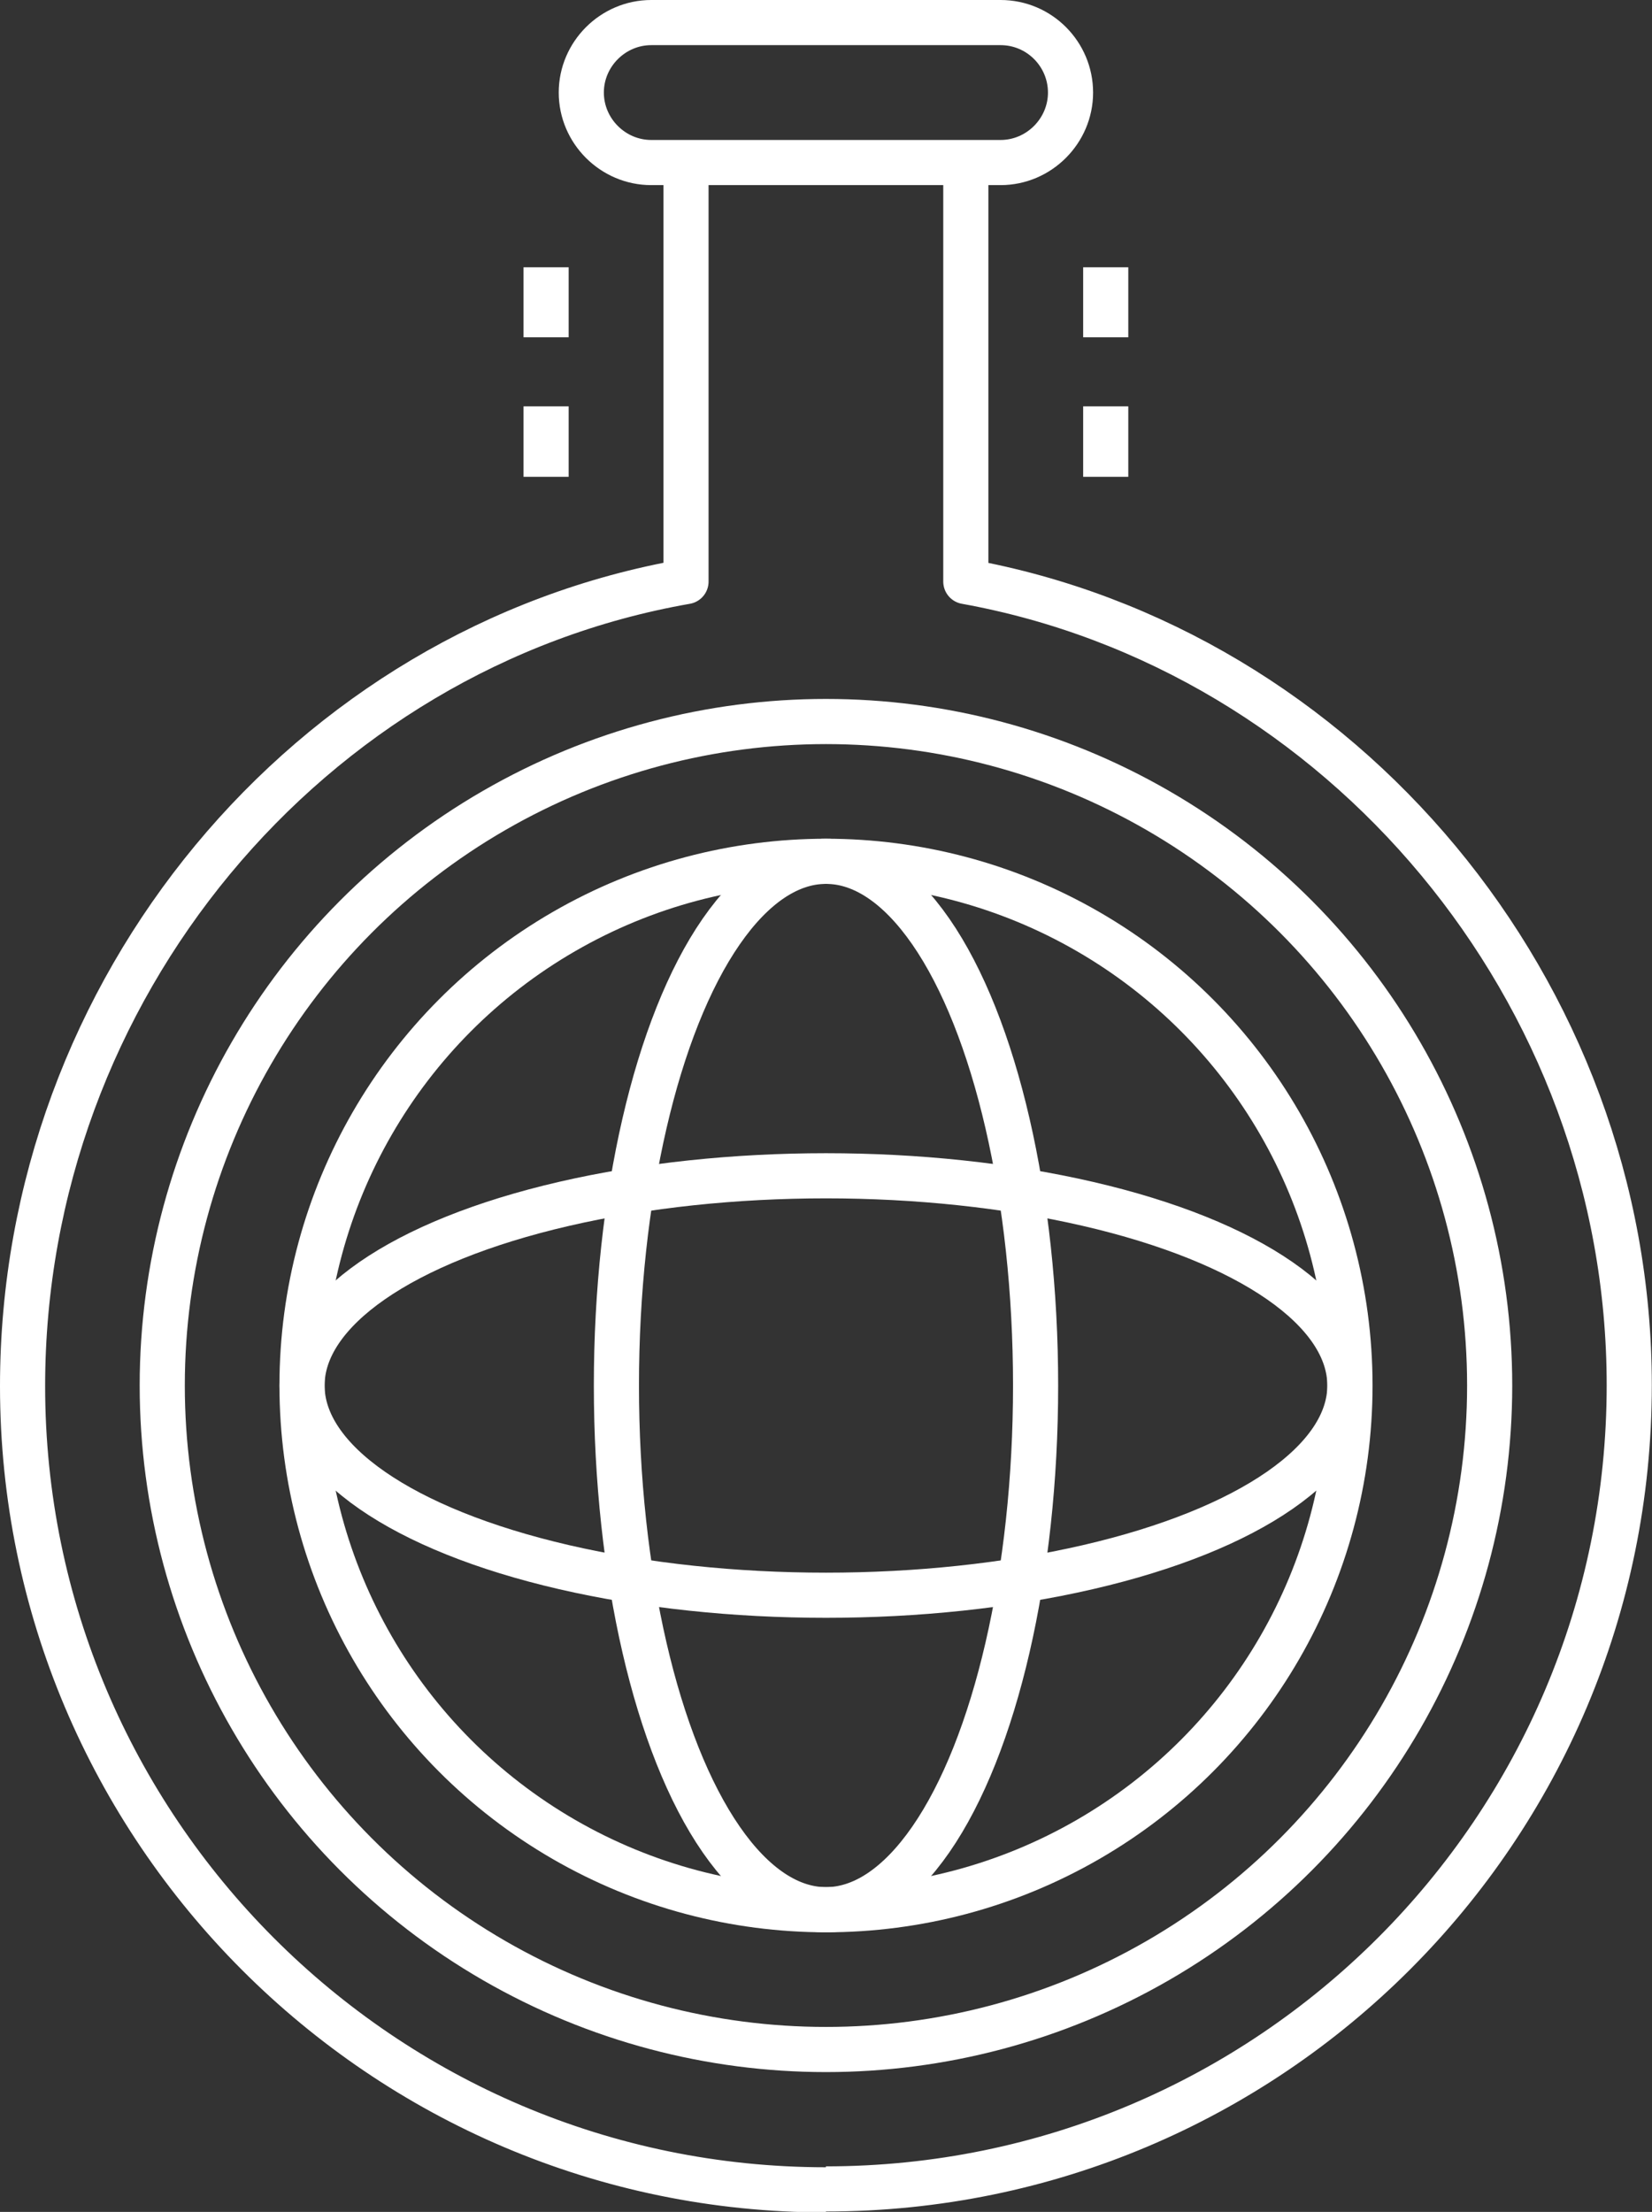
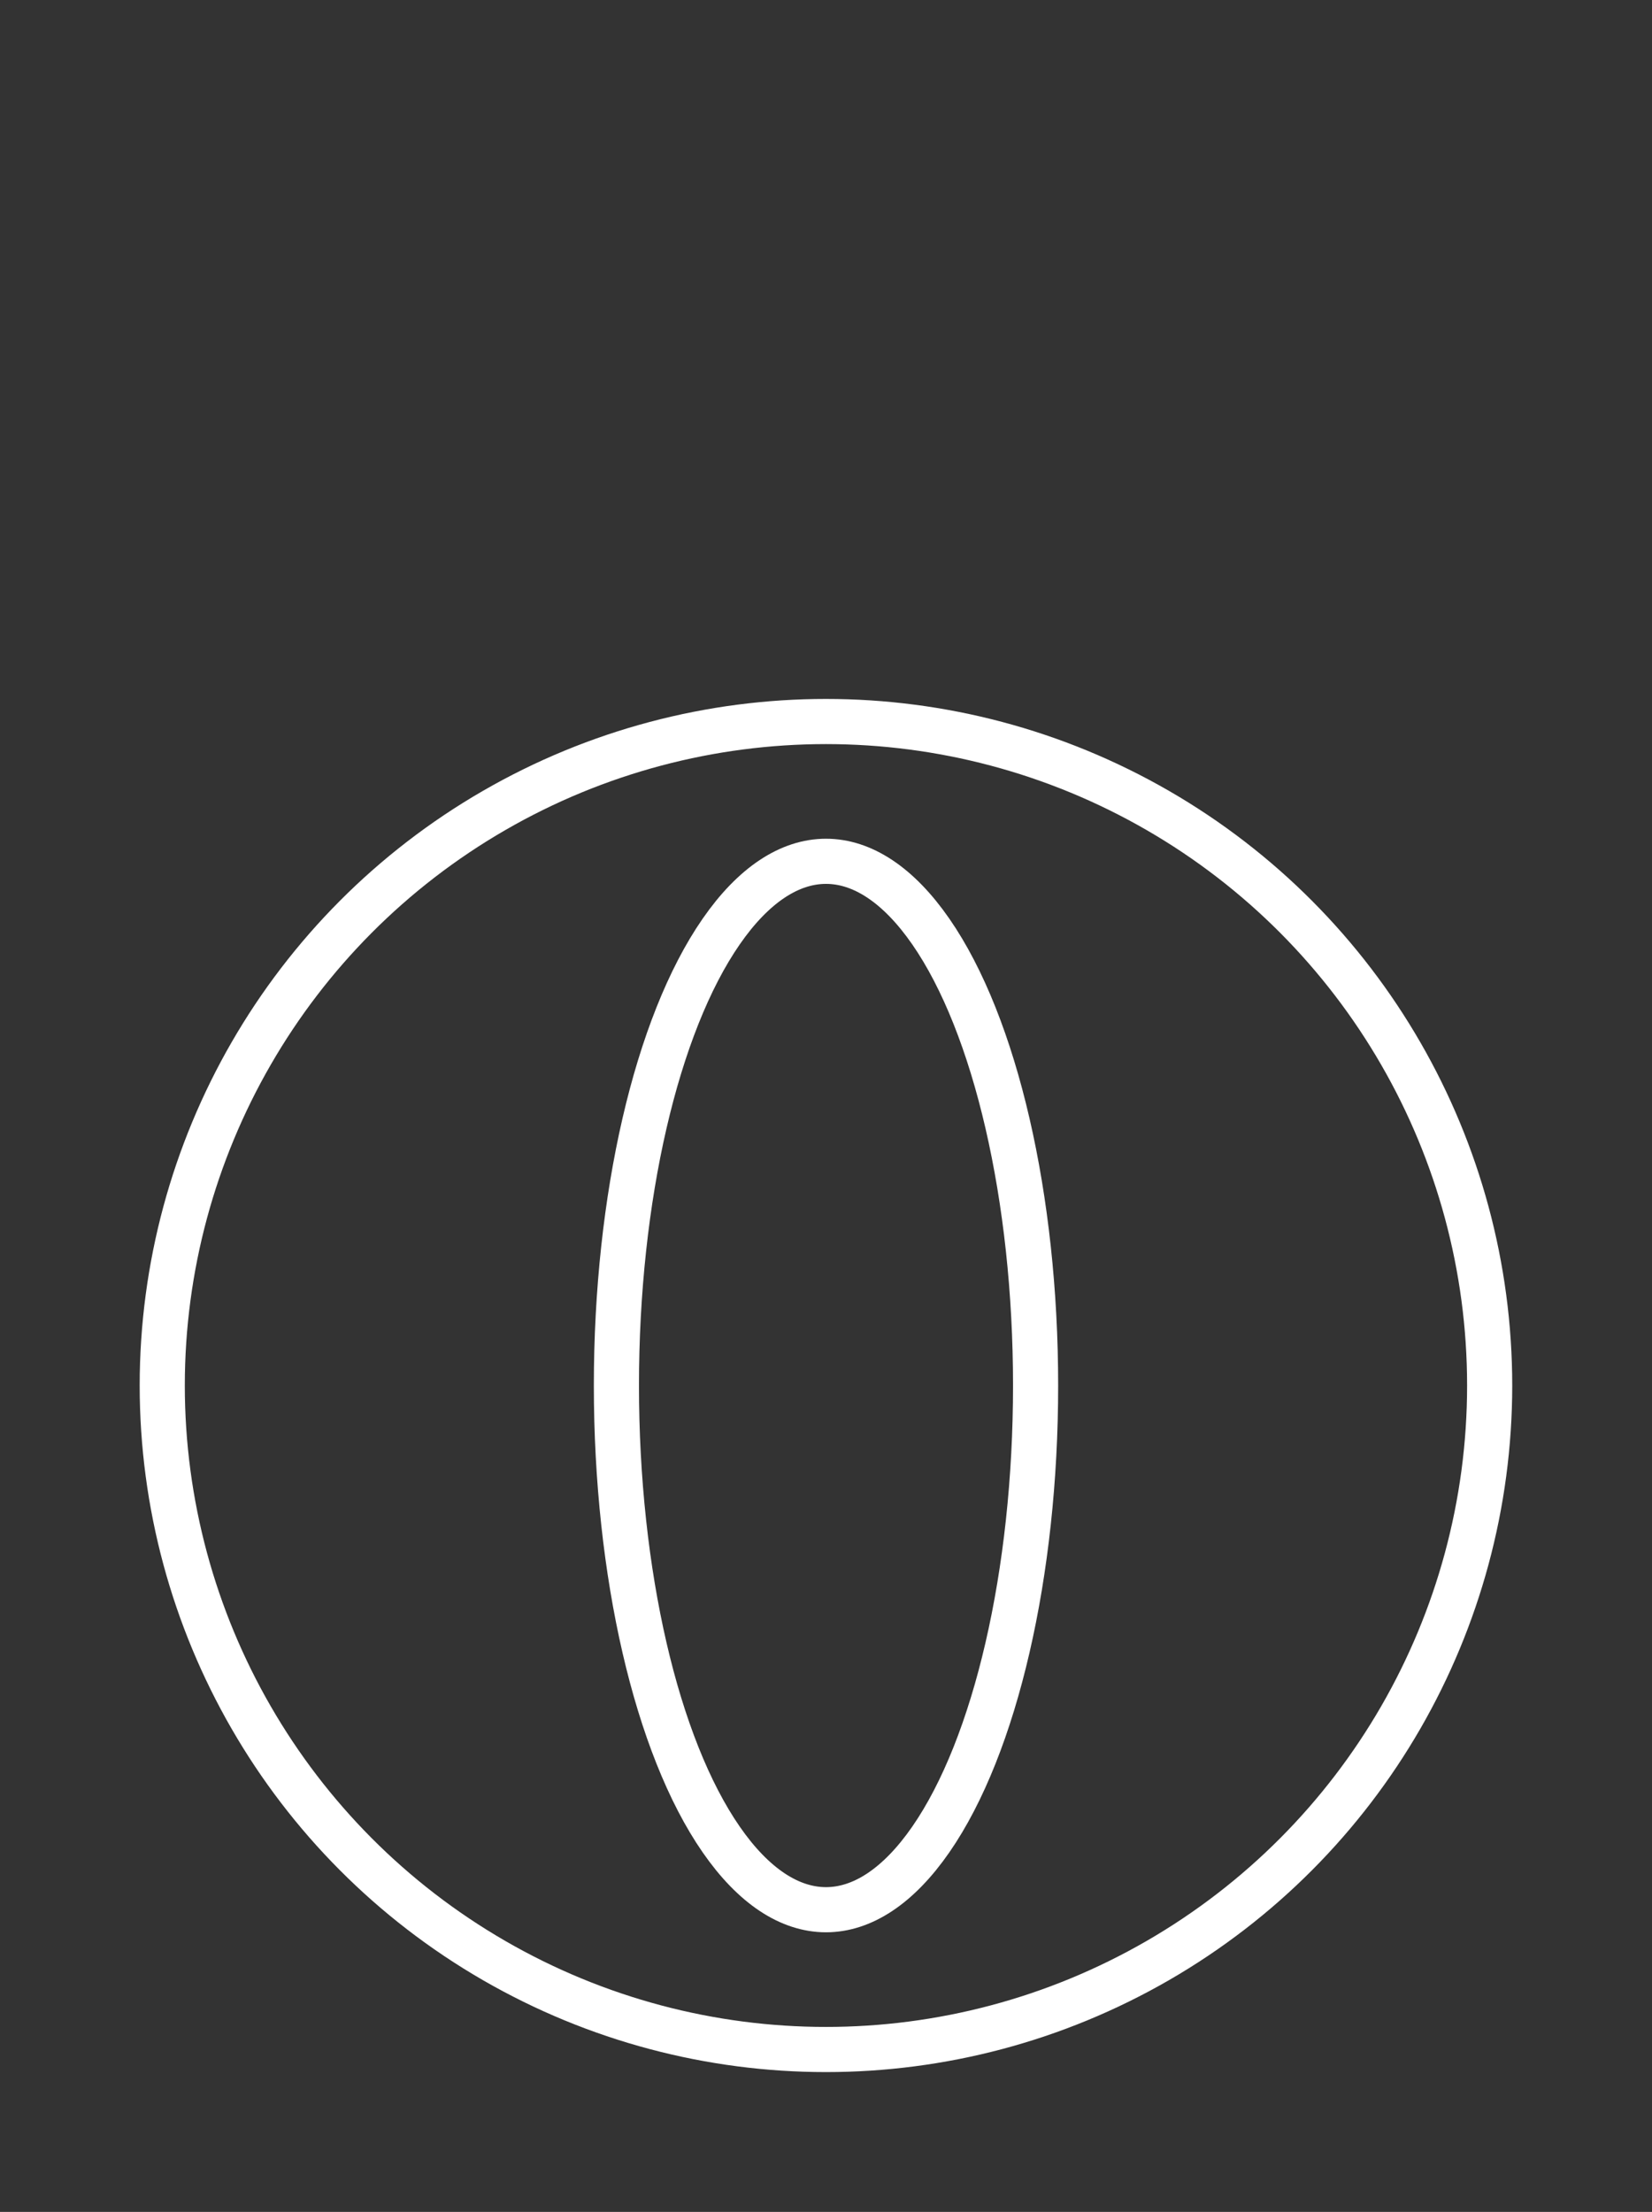
<svg xmlns="http://www.w3.org/2000/svg" width="36.604" height="48.989">
  <rect width="100%" height="100%" fill="#333333" stroke="none" />
-   <path fill="none" stroke="#fff" stroke-miterlimit="10" d="M23.72 2.05c0 .85-.7 1.55-1.55 1.55h-7.74c-.85 0-1.55-.7-1.55-1.55S13.58.5 14.43.5h7.74c.86 0 1.55.7 1.55 1.55zM18.3 48.5C8.47 48.5.5 40.5.5 30.7c0-8.8 6.34-16.36 14.7-17.82V3.6M21.4 3.6v9.28c8.32 1.5 14.7 9.05 14.7 17.8 0 9.84-7.97 17.8-17.8 17.8" stroke-linejoin="round" />
-   <circle cx="18.302" cy="30.686" r="11.61" fill="none" stroke="#fff" stroke-miterlimit="10" stroke-linejoin="round" />
  <ellipse cx="18.302" cy="30.686" fill="none" stroke="#fff" stroke-miterlimit="10" stroke-linejoin="round" rx="4.644" ry="11.61" />
-   <ellipse cx="18.301" cy="30.686" fill="none" stroke="#fff" stroke-miterlimit="10" stroke-linejoin="round" rx="11.609" ry="4.645" />
-   <path fill="none" stroke="#fff" stroke-miterlimit="10" d="M12.1 5.92v1.55M12.1 9v1.56M24.5 5.92v1.55M24.5 9v1.56" stroke-linejoin="round" />
  <circle cx="18.301" cy="30.686" r="14.706" fill="none" stroke="#fff" stroke-miterlimit="10" stroke-linejoin="round" />
</svg>